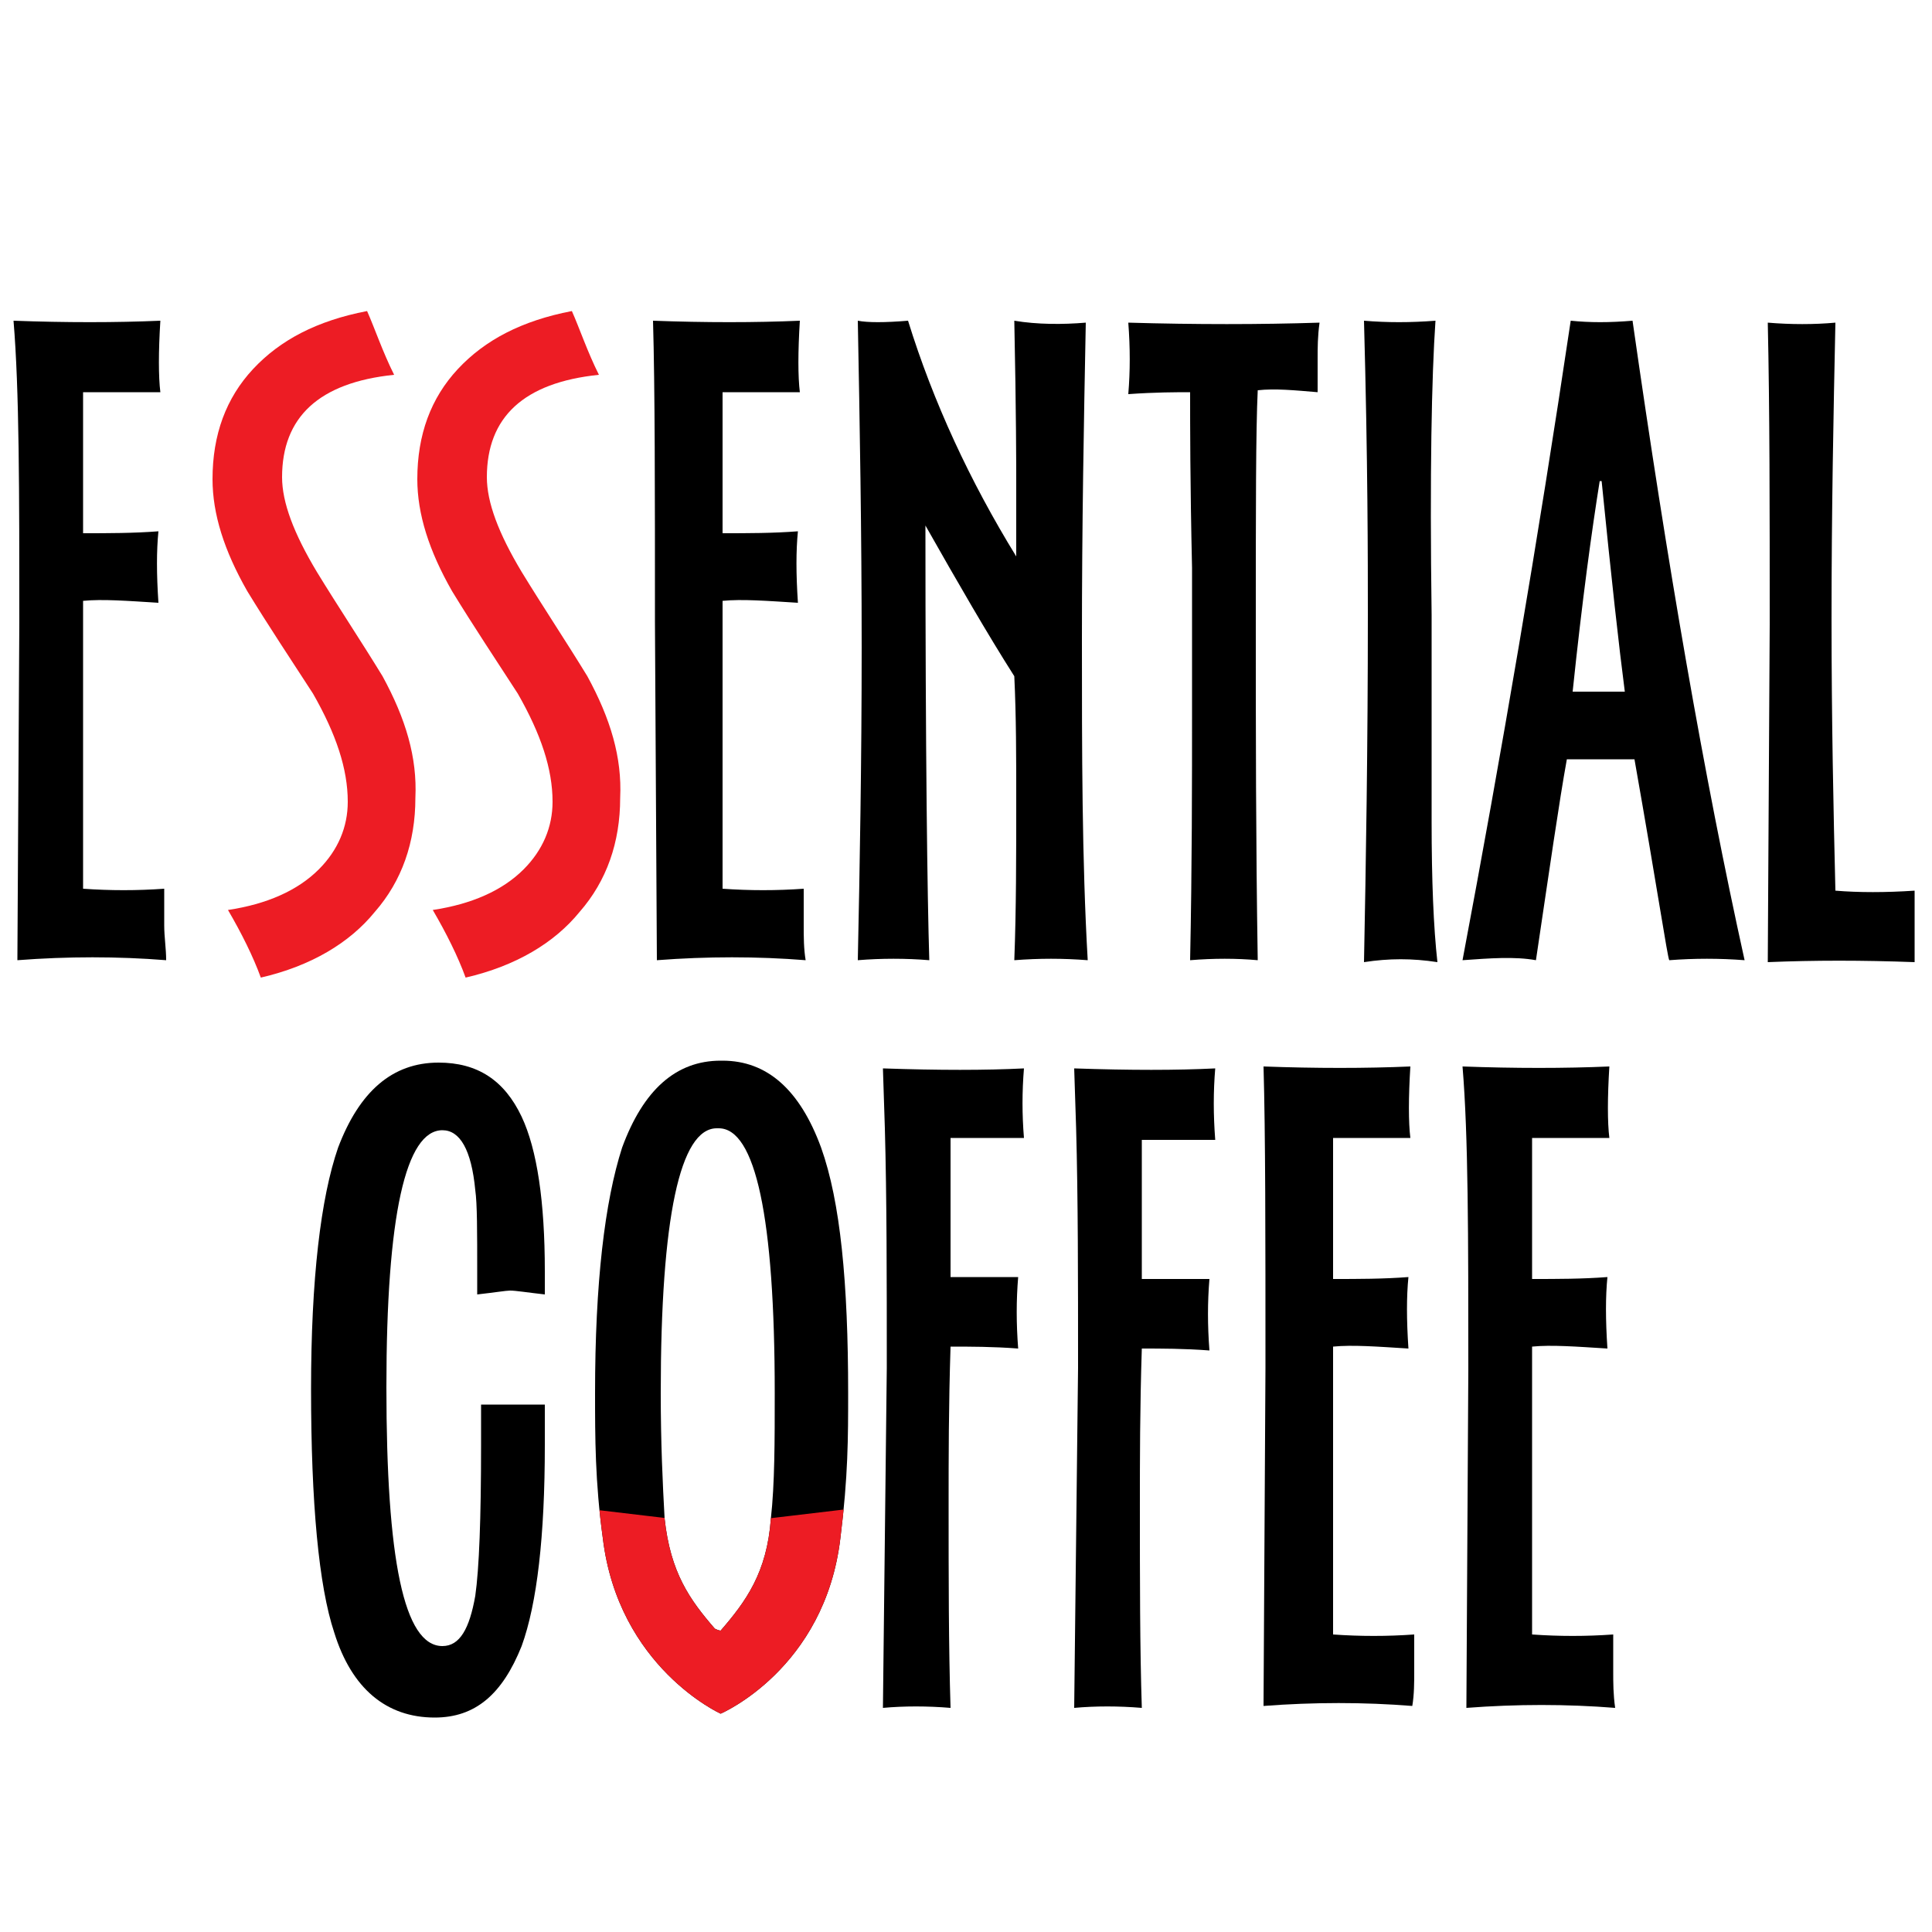
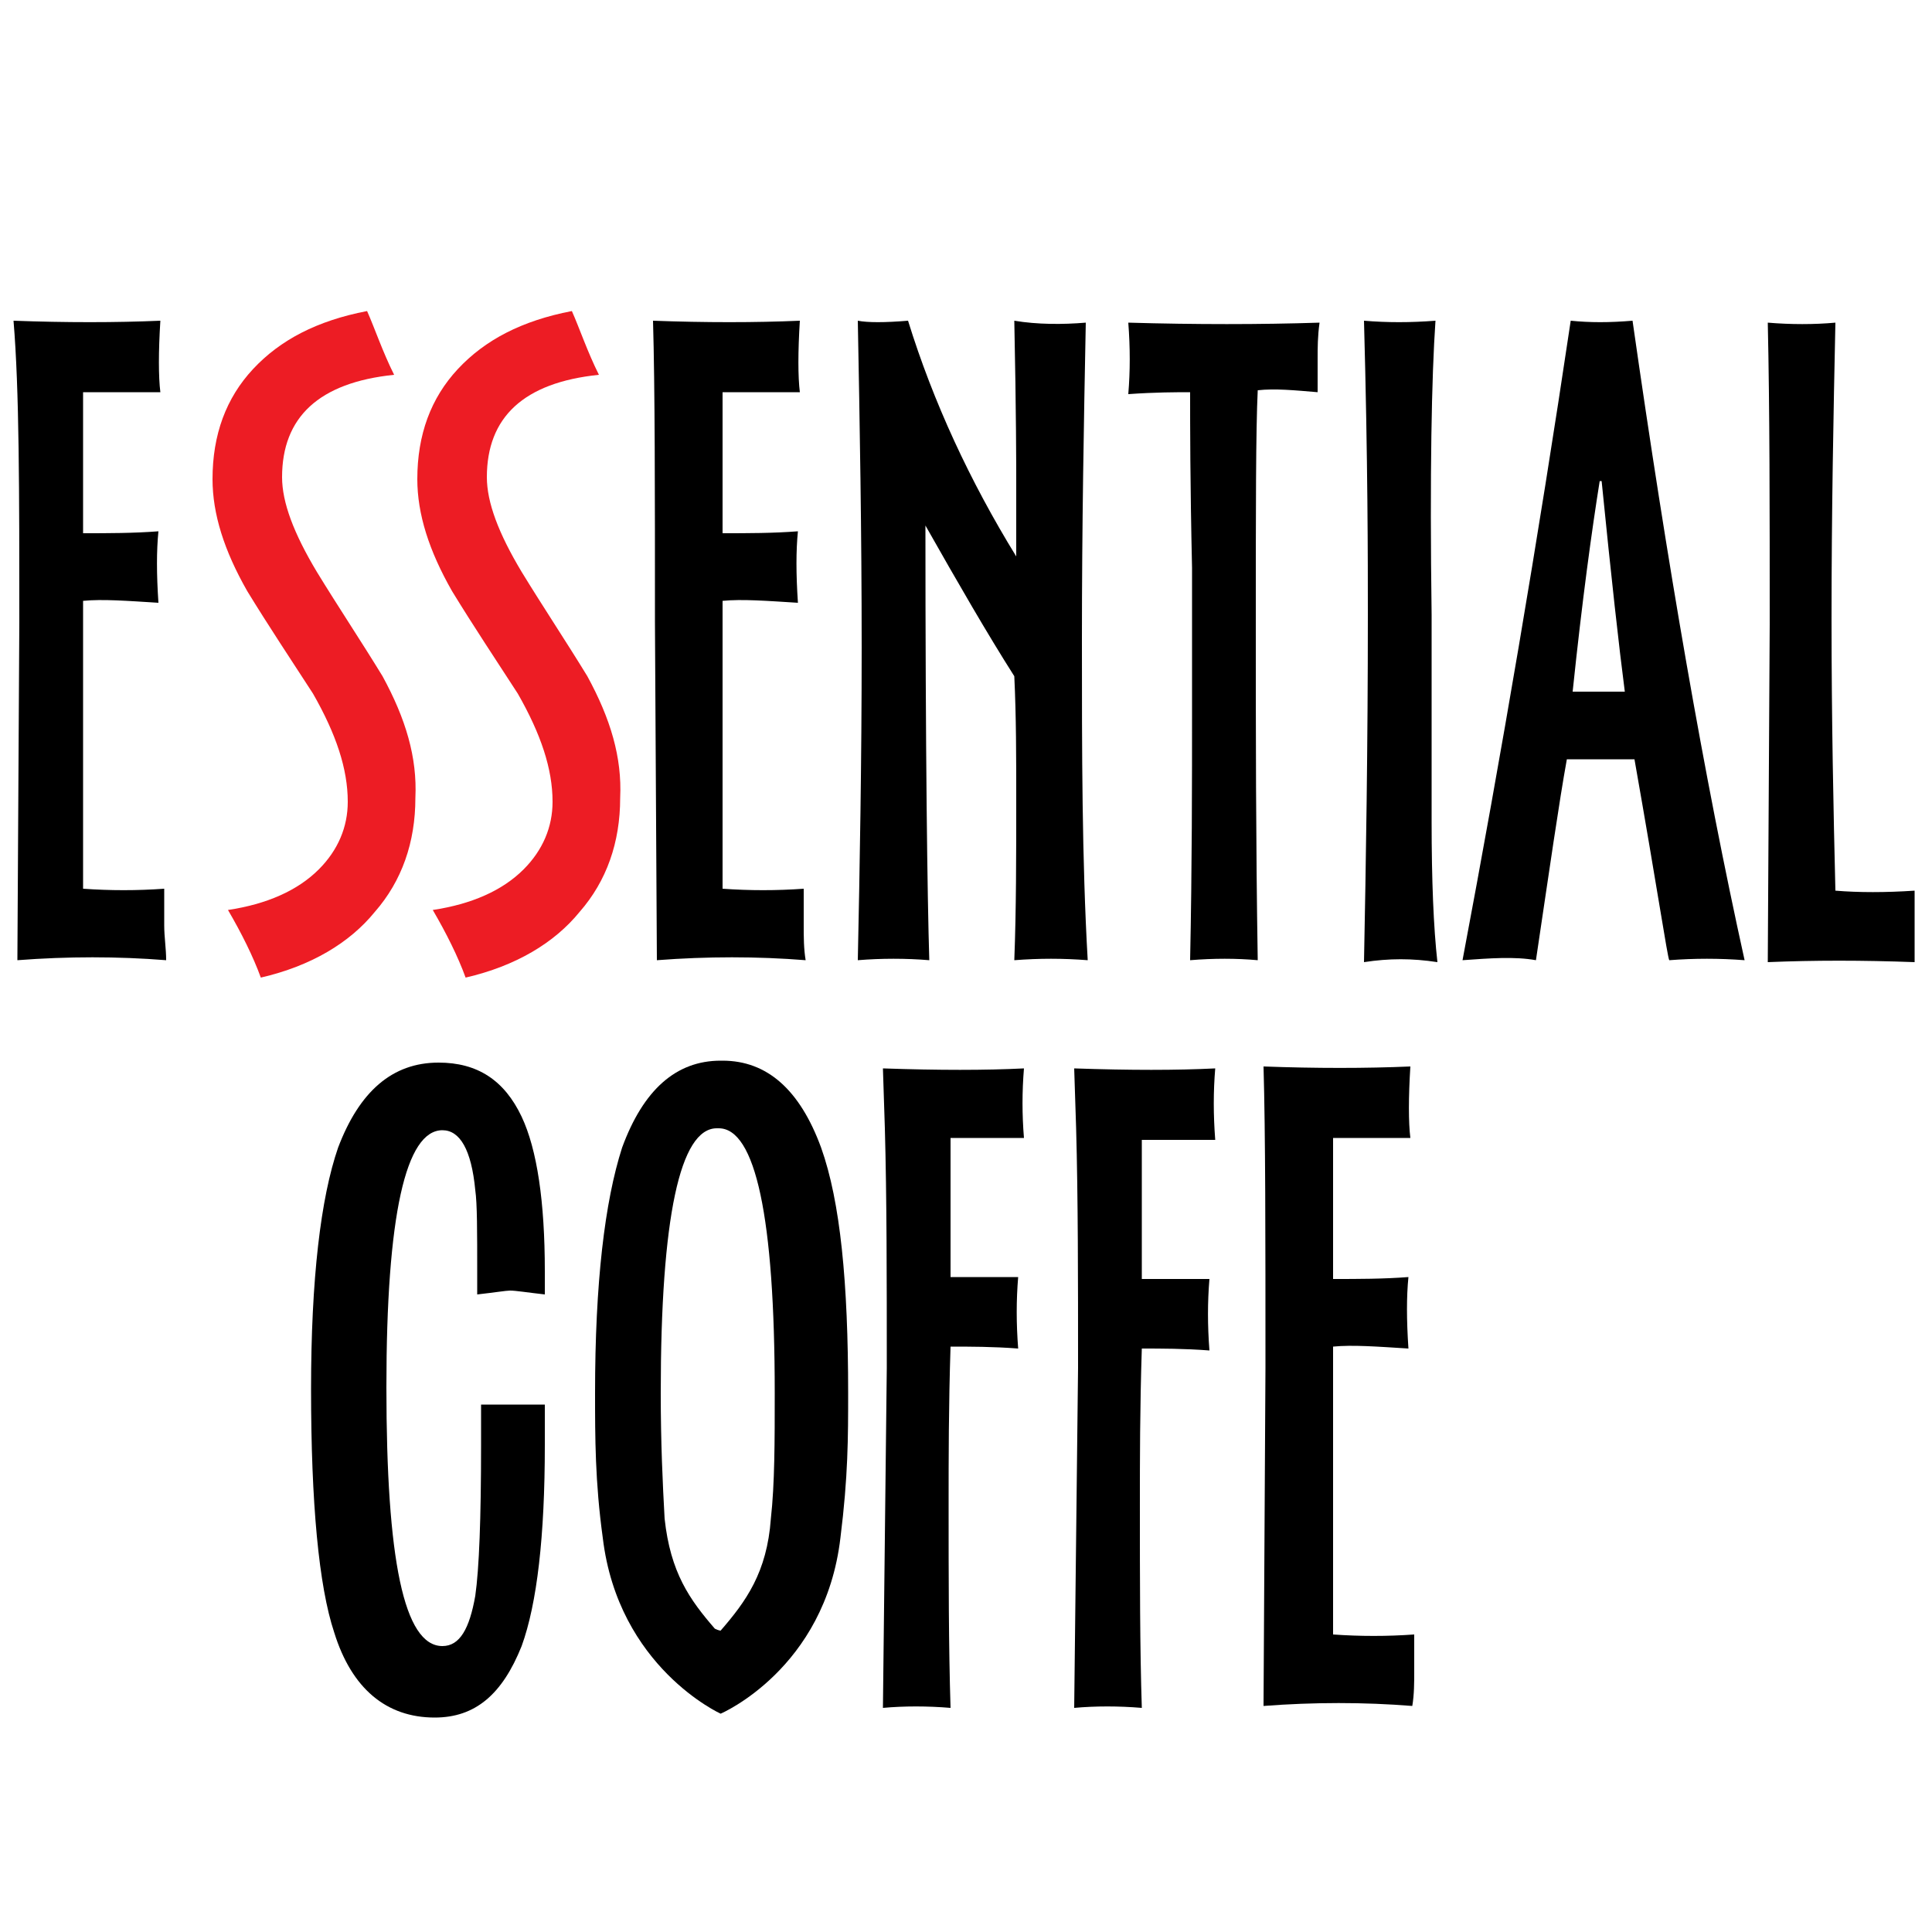
<svg xmlns="http://www.w3.org/2000/svg" xmlns:xlink="http://www.w3.org/1999/xlink" preserveAspectRatio="xMidYMid slice" width="1600px" height="1600px" version="1.1" id="Layer_1" x="0px" y="0px" viewBox="0 0 100 100" style="enable-background:new 0 0 100 100;" xml:space="preserve">
  <style type="text/css">
	.st0{fill:#ED1C24;}
	.st1{fill:none;}
	.st2{clip-path:url(#SVGID_4_);fill:#ED1C24;}
</style>
  <g>
    <path d="M8.5,47.9c0-0.5,0-1.1,0-1.9c-1.4,0.1-2.8,0.1-4.2,0c0-1.6,0-4.1,0-7.6c0-4,0-6.5,0-7.3c1-0.1,2.3,0,3.9,0.1   c-0.1-1.5-0.1-2.7,0-3.7c-1.3,0.1-2.6,0.1-3.9,0.1c0-0.6,0-1.6,0-2.9c0-1.5,0-3,0-4.4c1.2,0,2.5,0,4,0c-0.1-0.8-0.1-2.1,0-3.7   c-2.3,0.1-4.9,0.1-7.6,0C1,20.2,1,25.4,1,32.2L0.9,49.7c2.6-0.2,5.2-0.2,7.7,0C8.6,49.1,8.5,48.5,8.5,47.9L8.5,47.9L8.5,47.9z    M41.6,47.9c0-0.5,0-1.1,0-1.9c-1.4,0.1-2.8,0.1-4.2,0c0-1.6,0-4.1,0-7.6c0-4,0-6.5,0-7.3c1-0.1,2.3,0,3.9,0.1   c-0.1-1.5-0.1-2.7,0-3.7c-1.3,0.1-2.6,0.1-3.9,0.1c0-0.6,0-1.6,0-2.9c0-1.5,0-3,0-4.4c1.2,0,2.5,0,4,0c-0.1-0.8-0.1-2.1,0-3.7   c-2.3,0.1-4.9,0.1-7.6,0c0.1,3.5,0.1,8.7,0.1,15.6L34,49.7c2.6-0.2,5.2-0.2,7.7,0C41.6,49.1,41.6,48.5,41.6,47.9L41.6,47.9   L41.6,47.9z M52.5,16.6c0.1,4.8,0.1,7.6,0.1,8.4l0,3.8c-2.4-3.9-4.3-8-5.6-12.2c-1.2,0.1-2.1,0.1-2.6,0c0.1,5.3,0.2,10.9,0.2,16.9   c0,6-0.1,11.4-0.2,16.2c1.2-0.1,2.5-0.1,3.7,0c-0.1-3.2-0.2-10.7-0.2-22.5c1.7,3,3.2,5.6,4.6,7.8c0.1,2.1,0.1,4.2,0.1,6.4   c0,2.9,0,5.7-0.1,8.3c1.3-0.1,2.5-0.1,3.8,0C56,44.5,56,38.9,56,33.1c0-5.9,0.1-11.3,0.2-16.4C55,16.8,53.7,16.8,52.5,16.6   L52.5,16.6L52.5,16.6z M68.2,18.6c0-0.6,0-1.2,0.1-1.9c-3.1,0.1-6.4,0.1-9.9,0c0.1,1.3,0.1,2.5,0,3.7c1.4-0.1,2.5-0.1,3.2-0.1   c0,1.7,0,4.7,0.1,9.1c0,3.2,0,5.6,0,7.2c0,3.9,0,8.3-0.1,13.1c1.2-0.1,2.4-0.1,3.5,0c-0.1-6.2-0.1-11.9-0.1-17.2   c0-6.2,0-10.2,0.1-12.3c0.9-0.1,1.9,0,3.1,0.1C68.2,19.7,68.2,19.1,68.2,18.6L68.2,18.6L68.2,18.6z M74.1,42.5l0-10.7   c-0.1-7.3,0-12.3,0.2-15.2c-1.3,0.1-2.5,0.1-3.7,0c0.2,7.3,0.2,12.4,0.2,15.2c0,6.9-0.1,12.9-0.2,18c1.3-0.2,2.5-0.2,3.8,0   C74.2,48,74.1,45.6,74.1,42.5L74.1,42.5L74.1,42.5z M84.5,16.6c-1.2,0.1-2.2,0.1-3.2,0c-1.7,11.4-3.6,22.5-5.6,33.1   c1.4-0.1,2.7-0.2,3.8,0c0.7-4.7,1.2-8.2,1.6-10.4h3.5c1.2,6.8,1.7,10.2,1.8,10.4c1.3-0.1,2.6-0.1,3.9,0   C88.2,40.2,86.3,29.2,84.5,16.6L84.5,16.6L84.5,16.6z M81.4,35.8c0.5-4.8,1-8.4,1.4-10.9h0.1c0.5,5,0.9,8.6,1.2,10.9   C83.1,35.8,82.2,35.8,81.4,35.8L81.4,35.8L81.4,35.8z M99.1,46.1c-1.5,0.1-2.9,0.1-4.1,0c-0.1-4.1-0.2-8.8-0.2-14.1   c0-5.5,0.1-10.6,0.2-15.3c-1.1,0.1-2.3,0.1-3.5,0c0.1,4.5,0.1,9.7,0.1,15.6l-0.1,17.5c2.4-0.1,4.9-0.1,7.6,0   C99.1,48.4,99.1,47.2,99.1,46.1L99.1,46.1L99.1,46.1z" />
    <g>
      <defs>
        <path id="SVGID_1_" d="M8.5,47.9c0-0.5,0-1.1,0-1.9c-1.4,0.1-2.8,0.1-4.2,0c0-1.6,0-4.1,0-7.6c0-4,0-6.5,0-7.3     c1-0.1,2.3,0,3.9,0.1c-0.1-1.5-0.1-2.7,0-3.7c-1.3,0.1-2.6,0.1-3.9,0.1c0-0.6,0-1.6,0-2.9c0-1.5,0-3,0-4.4c1.2,0,2.5,0,4,0     c-0.1-0.8-0.1-2.1,0-3.7c-2.3,0.1-4.9,0.1-7.6,0C1,20.2,1,25.4,1,32.2L0.9,49.7c2.6-0.2,5.2-0.2,7.7,0     C8.6,49.1,8.5,48.5,8.5,47.9L8.5,47.9L8.5,47.9z M41.6,47.9c0-0.5,0-1.1,0-1.9c-1.4,0.1-2.8,0.1-4.2,0c0-1.6,0-4.1,0-7.6     c0-4,0-6.5,0-7.3c1-0.1,2.3,0,3.9,0.1c-0.1-1.5-0.1-2.7,0-3.7c-1.3,0.1-2.6,0.1-3.9,0.1c0-0.6,0-1.6,0-2.9c0-1.5,0-3,0-4.4     c1.2,0,2.5,0,4,0c-0.1-0.8-0.1-2.1,0-3.7c-2.3,0.1-4.9,0.1-7.6,0c0.1,3.5,0.1,8.7,0.1,15.6L34,49.7c2.6-0.2,5.2-0.2,7.7,0     C41.6,49.1,41.6,48.5,41.6,47.9L41.6,47.9L41.6,47.9z M52.5,16.6c0.1,4.8,0.1,7.6,0.1,8.4l0,3.8c-2.4-3.9-4.3-8-5.6-12.2     c-1.2,0.1-2.1,0.1-2.6,0c0.1,5.3,0.2,10.9,0.2,16.9c0,6-0.1,11.4-0.2,16.2c1.2-0.1,2.5-0.1,3.7,0c-0.1-3.2-0.2-10.7-0.2-22.5     c1.7,3,3.2,5.6,4.6,7.8c0.1,2.1,0.1,4.2,0.1,6.4c0,2.9,0,5.7-0.1,8.3c1.3-0.1,2.5-0.1,3.8,0C56,44.5,56,38.9,56,33.1     c0-5.9,0.1-11.3,0.2-16.4C55,16.8,53.7,16.8,52.5,16.6L52.5,16.6L52.5,16.6z M68.2,18.6c0-0.6,0-1.2,0.1-1.9     c-3.1,0.1-6.4,0.1-9.9,0c0.1,1.3,0.1,2.5,0,3.7c1.4-0.1,2.5-0.1,3.2-0.1c0,1.7,0,4.7,0.1,9.1c0,3.2,0,5.6,0,7.2     c0,3.9,0,8.3-0.1,13.1c1.2-0.1,2.4-0.1,3.5,0c-0.1-6.2-0.1-11.9-0.1-17.2c0-6.2,0-10.2,0.1-12.3c0.9-0.1,1.9,0,3.1,0.1     C68.2,19.7,68.2,19.1,68.2,18.6L68.2,18.6L68.2,18.6z M74.1,42.5l0-10.7c-0.1-7.3,0-12.3,0.2-15.2c-1.3,0.1-2.5,0.1-3.7,0     c0.2,7.3,0.2,12.4,0.2,15.2c0,6.9-0.1,12.9-0.2,18c1.3-0.2,2.5-0.2,3.8,0C74.2,48,74.1,45.6,74.1,42.5L74.1,42.5L74.1,42.5z      M84.5,16.6c-1.2,0.1-2.2,0.1-3.2,0c-1.7,11.4-3.6,22.5-5.6,33.1c1.4-0.1,2.7-0.2,3.8,0c0.7-4.7,1.2-8.2,1.6-10.4h3.5     c1.2,6.8,1.7,10.2,1.8,10.4c1.3-0.1,2.6-0.1,3.9,0C88.2,40.2,86.3,29.2,84.5,16.6L84.5,16.6L84.5,16.6z M81.4,35.8     c0.5-4.8,1-8.4,1.4-10.9h0.1c0.5,5,0.9,8.6,1.2,10.9C83.1,35.8,82.2,35.8,81.4,35.8L81.4,35.8L81.4,35.8z M99.1,46.1     c-1.5,0.1-2.9,0.1-4.1,0c-0.1-4.1-0.2-8.8-0.2-14.1c0-5.5,0.1-10.6,0.2-15.3c-1.1,0.1-2.3,0.1-3.5,0c0.1,4.5,0.1,9.7,0.1,15.6     l-0.1,17.5c2.4-0.1,4.9-0.1,7.6,0C99.1,48.4,99.1,47.2,99.1,46.1L99.1,46.1L99.1,46.1z" />
      </defs>
      <clipPath id="SVGID_2_">
        <use xlink:href="#SVGID_1_" style="overflow:visible;" />
      </clipPath>
    </g>
    <path class="st0" d="M19.8,35c-1.1-1.8-2.3-3.6-3.4-5.4c-1.2-2-1.8-3.6-1.8-4.9c0-3.1,1.9-4.9,5.8-5.3c-0.6-1.2-1-2.4-1.4-3.3   c-2.6,0.5-4.5,1.5-5.9,3c-1.4,1.5-2.1,3.4-2.1,5.7c0,1.8,0.6,3.7,1.8,5.8c1.1,1.8,2.3,3.6,3.4,5.3c1.2,2.1,1.8,3.9,1.8,5.6   c0,1.3-0.5,2.5-1.5,3.5c-1.1,1.1-2.7,1.8-4.7,2.1c0.7,1.2,1.3,2.4,1.7,3.5c2.6-0.6,4.6-1.8,5.9-3.4c1.4-1.6,2.1-3.6,2.1-5.9   C21.6,39.2,21,37.2,19.8,35L19.8,35L19.8,35z M30.4,35c-1.1-1.8-2.3-3.6-3.4-5.4c-1.2-2-1.8-3.6-1.8-4.9c0-3.1,1.9-4.9,5.8-5.3   c-0.6-1.2-1-2.4-1.4-3.3c-2.6,0.5-4.5,1.5-5.9,3c-1.4,1.5-2.1,3.4-2.1,5.7c0,1.8,0.6,3.7,1.8,5.8c1.1,1.8,2.3,3.6,3.4,5.3   c1.2,2.1,1.8,3.9,1.8,5.6c0,1.3-0.5,2.5-1.5,3.5c-1.1,1.1-2.7,1.8-4.7,2.1c0.7,1.2,1.3,2.4,1.7,3.5c2.6-0.6,4.6-1.8,5.9-3.4   c1.4-1.6,2.1-3.6,2.1-5.9C32.2,39.2,31.6,37.2,30.4,35L30.4,35L30.4,35z" />
  </g>
  <g>
    <path d="M37.3,88.7c0,0-5.3-2.4-6.1-9.1c-0.4-2.9-0.4-5.2-0.4-7.5c0-5.7,0.5-9.9,1.4-12.7c1.1-3,2.8-4.5,5.1-4.5c2.3,0,0.1,0,0.1,0   c2.3,0,4,1.5,5.1,4.5c1,2.8,1.4,7,1.4,12.7c0,2.3,0,4.3-0.4,7.5C42.7,86.4,37.3,88.7,37.3,88.7L37.3,88.7L37.3,88.7z M37.3,84.4   c1.3-1.5,2.4-3,2.6-5.8c0.2-1.8,0.2-4,0.2-6.5c0-9.1-1-13.7-2.9-13.7c0,0,1.7,0-0.1,0c-1.9,0-2.9,4.6-2.9,13.7   c0,2.6,0.1,4.7,0.2,6.5c0.3,2.8,1.3,4.2,2.6,5.7C37.2,84.4,37.3,84.4,37.3,84.4L37.3,84.4L37.3,84.4z" />
    <g>
      <path d="M28.6,72.7c-0.4,0-0.7,0-1.1,0c-0.4,0-0.6,0-0.7,0c-0.1,0-0.3,0-0.7,0c-0.4,0-0.8,0-1.2,0v2.1c0,3.8-0.1,6.4-0.3,7.8    c-0.3,1.7-0.8,2.6-1.7,2.6c-2,0-2.9-4.5-2.9-13.4c0-8.9,1-13.3,2.9-13.3c0.9,0,1.5,1,1.7,3.1c0.1,0.7,0.1,2.1,0.1,4.3V67    c0.9-0.1,1.5-0.2,1.7-0.2c0.3,0,0.9,0.1,1.8,0.2v-1.2c0-3.6-0.4-6.3-1.2-8c-0.9-1.9-2.3-2.8-4.3-2.8c-2.4,0-4.1,1.5-5.2,4.4    c-0.9,2.6-1.4,6.8-1.4,12.5c0,5.9,0.4,10.2,1.2,12.6c0.9,2.9,2.7,4.4,5.2,4.4c2.1,0,3.5-1.2,4.5-3.7c0.8-2.2,1.2-5.7,1.2-10.4    V72.7L28.6,72.7z" />
      <path d="M53,55.3c-2,0.1-4.4,0.1-7.3,0l0.1,3.1c0.1,3.6,0.1,7.8,0.1,12.4l-0.2,17.6c1.1-0.1,2.3-0.1,3.5,0    c-0.1-3.2-0.1-6.7-0.1-10.6c0-2.3,0-5,0.1-8.1c1,0,2.2,0,3.5,0.1c-0.1-1.3-0.1-2.5,0-3.7c-0.6,0-1.8,0-3.5,0c0-0.6,0-1.6,0-2.8    c0-1.5,0-3,0-4.4c1.1,0,2.4,0,3.8,0C52.9,57.7,52.9,56.5,53,55.3L53,55.3L53,55.3z" />
      <path d="M62.9,55.3c-2,0.1-4.4,0.1-7.3,0l0.1,3.1c0.1,3.6,0.1,7.8,0.1,12.4l-0.2,17.6c1.1-0.1,2.3-0.1,3.5,0    C59,85.3,59,81.8,59,77.9c0-2.3,0-5,0.1-8.1c1,0,2.2,0,3.5,0.1c-0.1-1.3-0.1-2.5,0-3.7c-0.6,0-1.8,0-3.5,0c0-0.6,0-1.6,0-2.8    c0-1.5,0-3,0-4.4c1.1,0,2.4,0,3.8,0C62.8,57.7,62.8,56.5,62.9,55.3L62.9,55.3L62.9,55.3z" />
      <path d="M73.2,86.5c0-0.5,0-1.1,0-1.9c-1.4,0.1-2.8,0.1-4.2,0c0-1.6,0-4.1,0-7.6c0-4,0-6.5,0-7.3c1-0.1,2.3,0,3.9,0.1    c-0.1-1.5-0.1-2.7,0-3.7c-1.3,0.1-2.6,0.1-3.9,0.1c0-0.6,0-1.6,0-2.9c0-1.5,0-3,0-4.4c1.2,0,2.5,0,4,0c-0.1-0.8-0.1-2.1,0-3.7    c-2.3,0.1-4.9,0.1-7.6,0c0.1,3.5,0.1,8.7,0.1,15.6l-0.1,17.5c2.6-0.2,5.2-0.2,7.7,0C73.2,87.7,73.2,87.1,73.2,86.5L73.2,86.5    L73.2,86.5z" />
-       <path d="M83.5,86.5c0-0.5,0-1.1,0-1.9c-1.4,0.1-2.8,0.1-4.2,0c0-1.6,0-4.1,0-7.6c0-4,0-6.5,0-7.3c1-0.1,2.3,0,3.9,0.1    c-0.1-1.5-0.1-2.7,0-3.7c-1.3,0.1-2.6,0.1-3.9,0.1c0-0.6,0-1.6,0-2.9c0-1.5,0-3,0-4.4c1.2,0,2.5,0,4,0c-0.1-0.8-0.1-2.1,0-3.7    c-2.3,0.1-4.9,0.1-7.6,0C76,58.8,76,64,76,70.9l-0.1,17.5c2.6-0.2,5.2-0.2,7.7,0C83.5,87.7,83.5,87.1,83.5,86.5L83.5,86.5    L83.5,86.5z" />
      <path class="st1" d="M28.6,72.7c-0.4,0-0.7,0-1.1,0c-0.4,0-0.6,0-0.7,0c-0.1,0-0.3,0-0.7,0c-0.4,0-0.8,0-1.2,0v2.1    c0,3.8-0.1,6.4-0.3,7.8c-0.3,1.7-0.8,2.6-1.7,2.6c-2,0-2.9-4.5-2.9-13.4c0-8.9,1-13.3,2.9-13.3c0.9,0,1.5,1,1.7,3.1    c0.1,0.7,0.1,2.1,0.1,4.3V67c0.9-0.1,1.5-0.2,1.7-0.2c0.3,0,0.9,0.1,1.8,0.2v-1.2c0-3.6-0.4-6.3-1.2-8c-0.9-1.9-2.3-2.8-4.3-2.8    c-2.4,0-4.1,1.5-5.2,4.4c-0.9,2.6-1.4,6.8-1.4,12.5c0,5.9,0.4,10.2,1.2,12.6c0.9,2.9,2.7,4.4,5.2,4.4c2.1,0,3.5-1.2,4.5-3.7    c0.8-2.2,1.2-5.7,1.2-10.4V72.7L28.6,72.7z" />
      <path class="st1" d="M53,55.3c-2,0.1-4.4,0.1-7.3,0l0.1,3.1c0.1,3.6,0.1,7.8,0.1,12.4l-0.2,17.6c1.1-0.1,2.3-0.1,3.5,0    c-0.1-3.2-0.1-6.7-0.1-10.6c0-2.3,0-5,0.1-8.1c1,0,2.2,0,3.5,0.1c-0.1-1.3-0.1-2.5,0-3.7c-0.6,0-1.8,0-3.5,0c0-0.6,0-1.6,0-2.8    c0-1.5,0-3,0-4.4c1.1,0,2.4,0,3.8,0C52.9,57.7,52.9,56.5,53,55.3L53,55.3L53,55.3z" />
-       <path class="st1" d="M62.9,55.3c-2,0.1-4.4,0.1-7.3,0l0.1,3.1c0.1,3.6,0.1,7.8,0.1,12.4l-0.2,17.6c1.1-0.1,2.3-0.1,3.5,0    C59,85.3,59,81.8,59,77.9c0-2.3,0-5,0.1-8.1c1,0,2.2,0,3.5,0.1c-0.1-1.3-0.1-2.5,0-3.7c-0.6,0-1.8,0-3.5,0c0-0.6,0-1.6,0-2.8    c0-1.5,0-3,0-4.4c1.1,0,2.4,0,3.8,0C62.8,57.7,62.8,56.5,62.9,55.3L62.9,55.3L62.9,55.3z" />
-       <path class="st1" d="M73.2,86.5c0-0.5,0-1.1,0-1.9c-1.4,0.1-2.8,0.1-4.2,0c0-1.6,0-4.1,0-7.6c0-4,0-6.5,0-7.3c1-0.1,2.3,0,3.9,0.1    c-0.1-1.5-0.1-2.7,0-3.7c-1.3,0.1-2.6,0.1-3.9,0.1c0-0.6,0-1.6,0-2.9c0-1.5,0-3,0-4.4c1.2,0,2.5,0,4,0c-0.1-0.8-0.1-2.1,0-3.7    c-2.3,0.1-4.9,0.1-7.6,0c0.1,3.5,0.1,8.7,0.1,15.6l-0.1,17.5c2.6-0.2,5.2-0.2,7.7,0C73.2,87.7,73.2,87.1,73.2,86.5L73.2,86.5    L73.2,86.5z" />
+       <path class="st1" d="M62.9,55.3c-2,0.1-4.4,0.1-7.3,0l0.1,3.1c0.1,3.6,0.1,7.8,0.1,12.4l-0.2,17.6c1.1-0.1,2.3-0.1,3.5,0    C59,85.3,59,81.8,59,77.9c0-2.3,0-5,0.1-8.1c1,0,2.2,0,3.5,0.1c-0.1-1.3-0.1-2.5,0-3.7c-0.6,0-1.8,0-3.5,0c0-0.6,0-1.6,0-2.8    c0-1.5,0-3,0-4.4c1.1,0,2.4,0,3.8,0C62.8,57.7,62.8,56.5,62.9,55.3L62.9,55.3L62.9,55.3" />
      <path class="st1" d="M83.5,86.5c0-0.5,0-1.1,0-1.9c-1.4,0.1-2.8,0.1-4.2,0c0-1.6,0-4.1,0-7.6c0-4,0-6.5,0-7.3c1-0.1,2.3,0,3.9,0.1    c-0.1-1.5-0.1-2.7,0-3.7c-1.3,0.1-2.6,0.1-3.9,0.1c0-0.6,0-1.6,0-2.9c0-1.5,0-3,0-4.4c1.2,0,2.5,0,4,0c-0.1-0.8-0.1-2.1,0-3.7    c-2.3,0.1-4.9,0.1-7.6,0C76,58.8,76,64,76,70.9l-0.1,17.5c2.6-0.2,5.2-0.2,7.7,0C83.5,87.7,83.5,87.1,83.5,86.5L83.5,86.5    L83.5,86.5z" />
      <g>
        <defs>
-           <path id="SVGID_3_" d="M37.3,88.7c0,0-5.3-2.4-6.1-9.1c-0.4-2.9-0.4-5.2-0.4-7.5c0-5.7,0.5-9.9,1.4-12.7c1.1-3,2.8-4.5,5.1-4.5      c2.3,0,0.1,0,0.1,0c2.3,0,4,1.5,5.1,4.5c1,2.8,1.4,7,1.4,12.7c0,2.3,0,4.3-0.4,7.5C42.7,86.4,37.3,88.7,37.3,88.7L37.3,88.7      L37.3,88.7z M37.3,84.4c1.3-1.5,2.4-3,2.6-5.8c0.2-1.8,0.2-4,0.2-6.5c0-9.1-1-13.7-2.9-13.7c0,0,1.7,0-0.1,0      c-1.9,0-2.9,4.6-2.9,13.7c0,2.6,0.1,4.7,0.2,6.5c0.3,2.8,1.3,4.2,2.6,5.7C37.2,84.4,37.3,84.4,37.3,84.4L37.3,84.4L37.3,84.4z" />
-         </defs>
+           </defs>
        <clipPath id="SVGID_4_">
          <use xlink:href="#SVGID_3_" style="overflow:visible;" />
        </clipPath>
        <polygon class="st2" points="44.8,89.4 44.8,78 37.2,78.9 29.6,78 29.6,89.4 37.2,93.8 44.8,89.4    " />
      </g>
    </g>
  </g>
</svg>